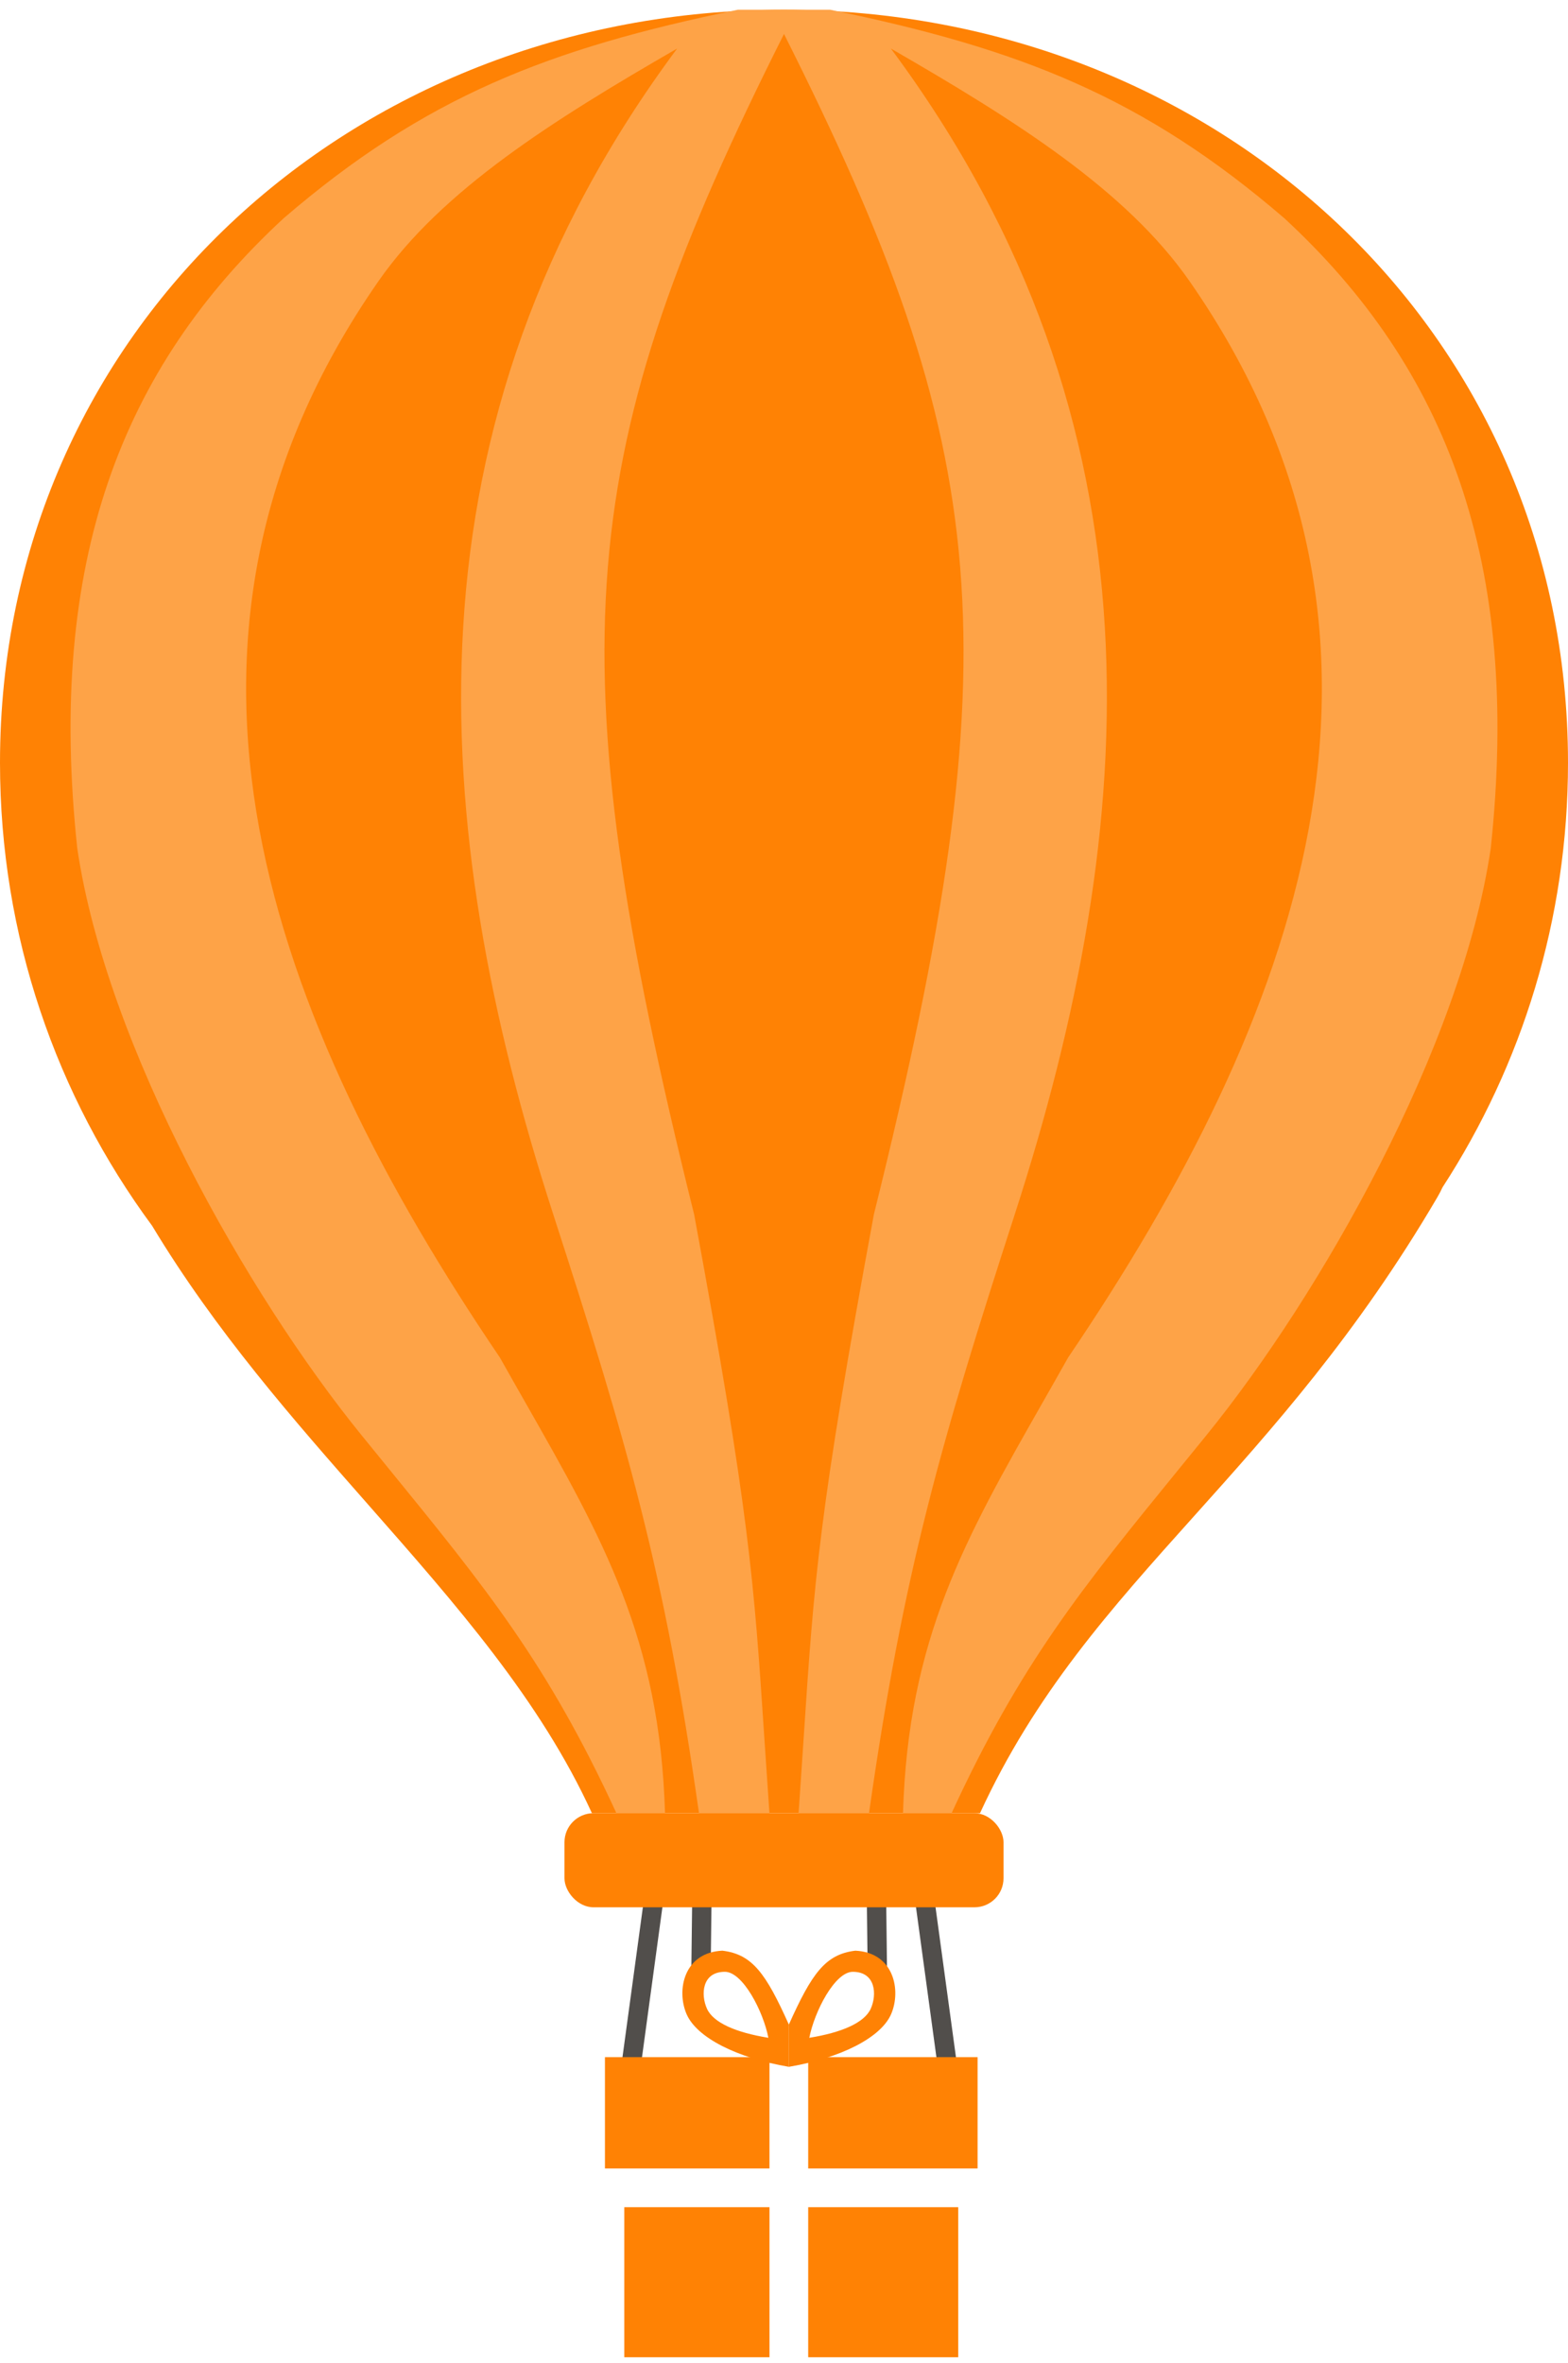
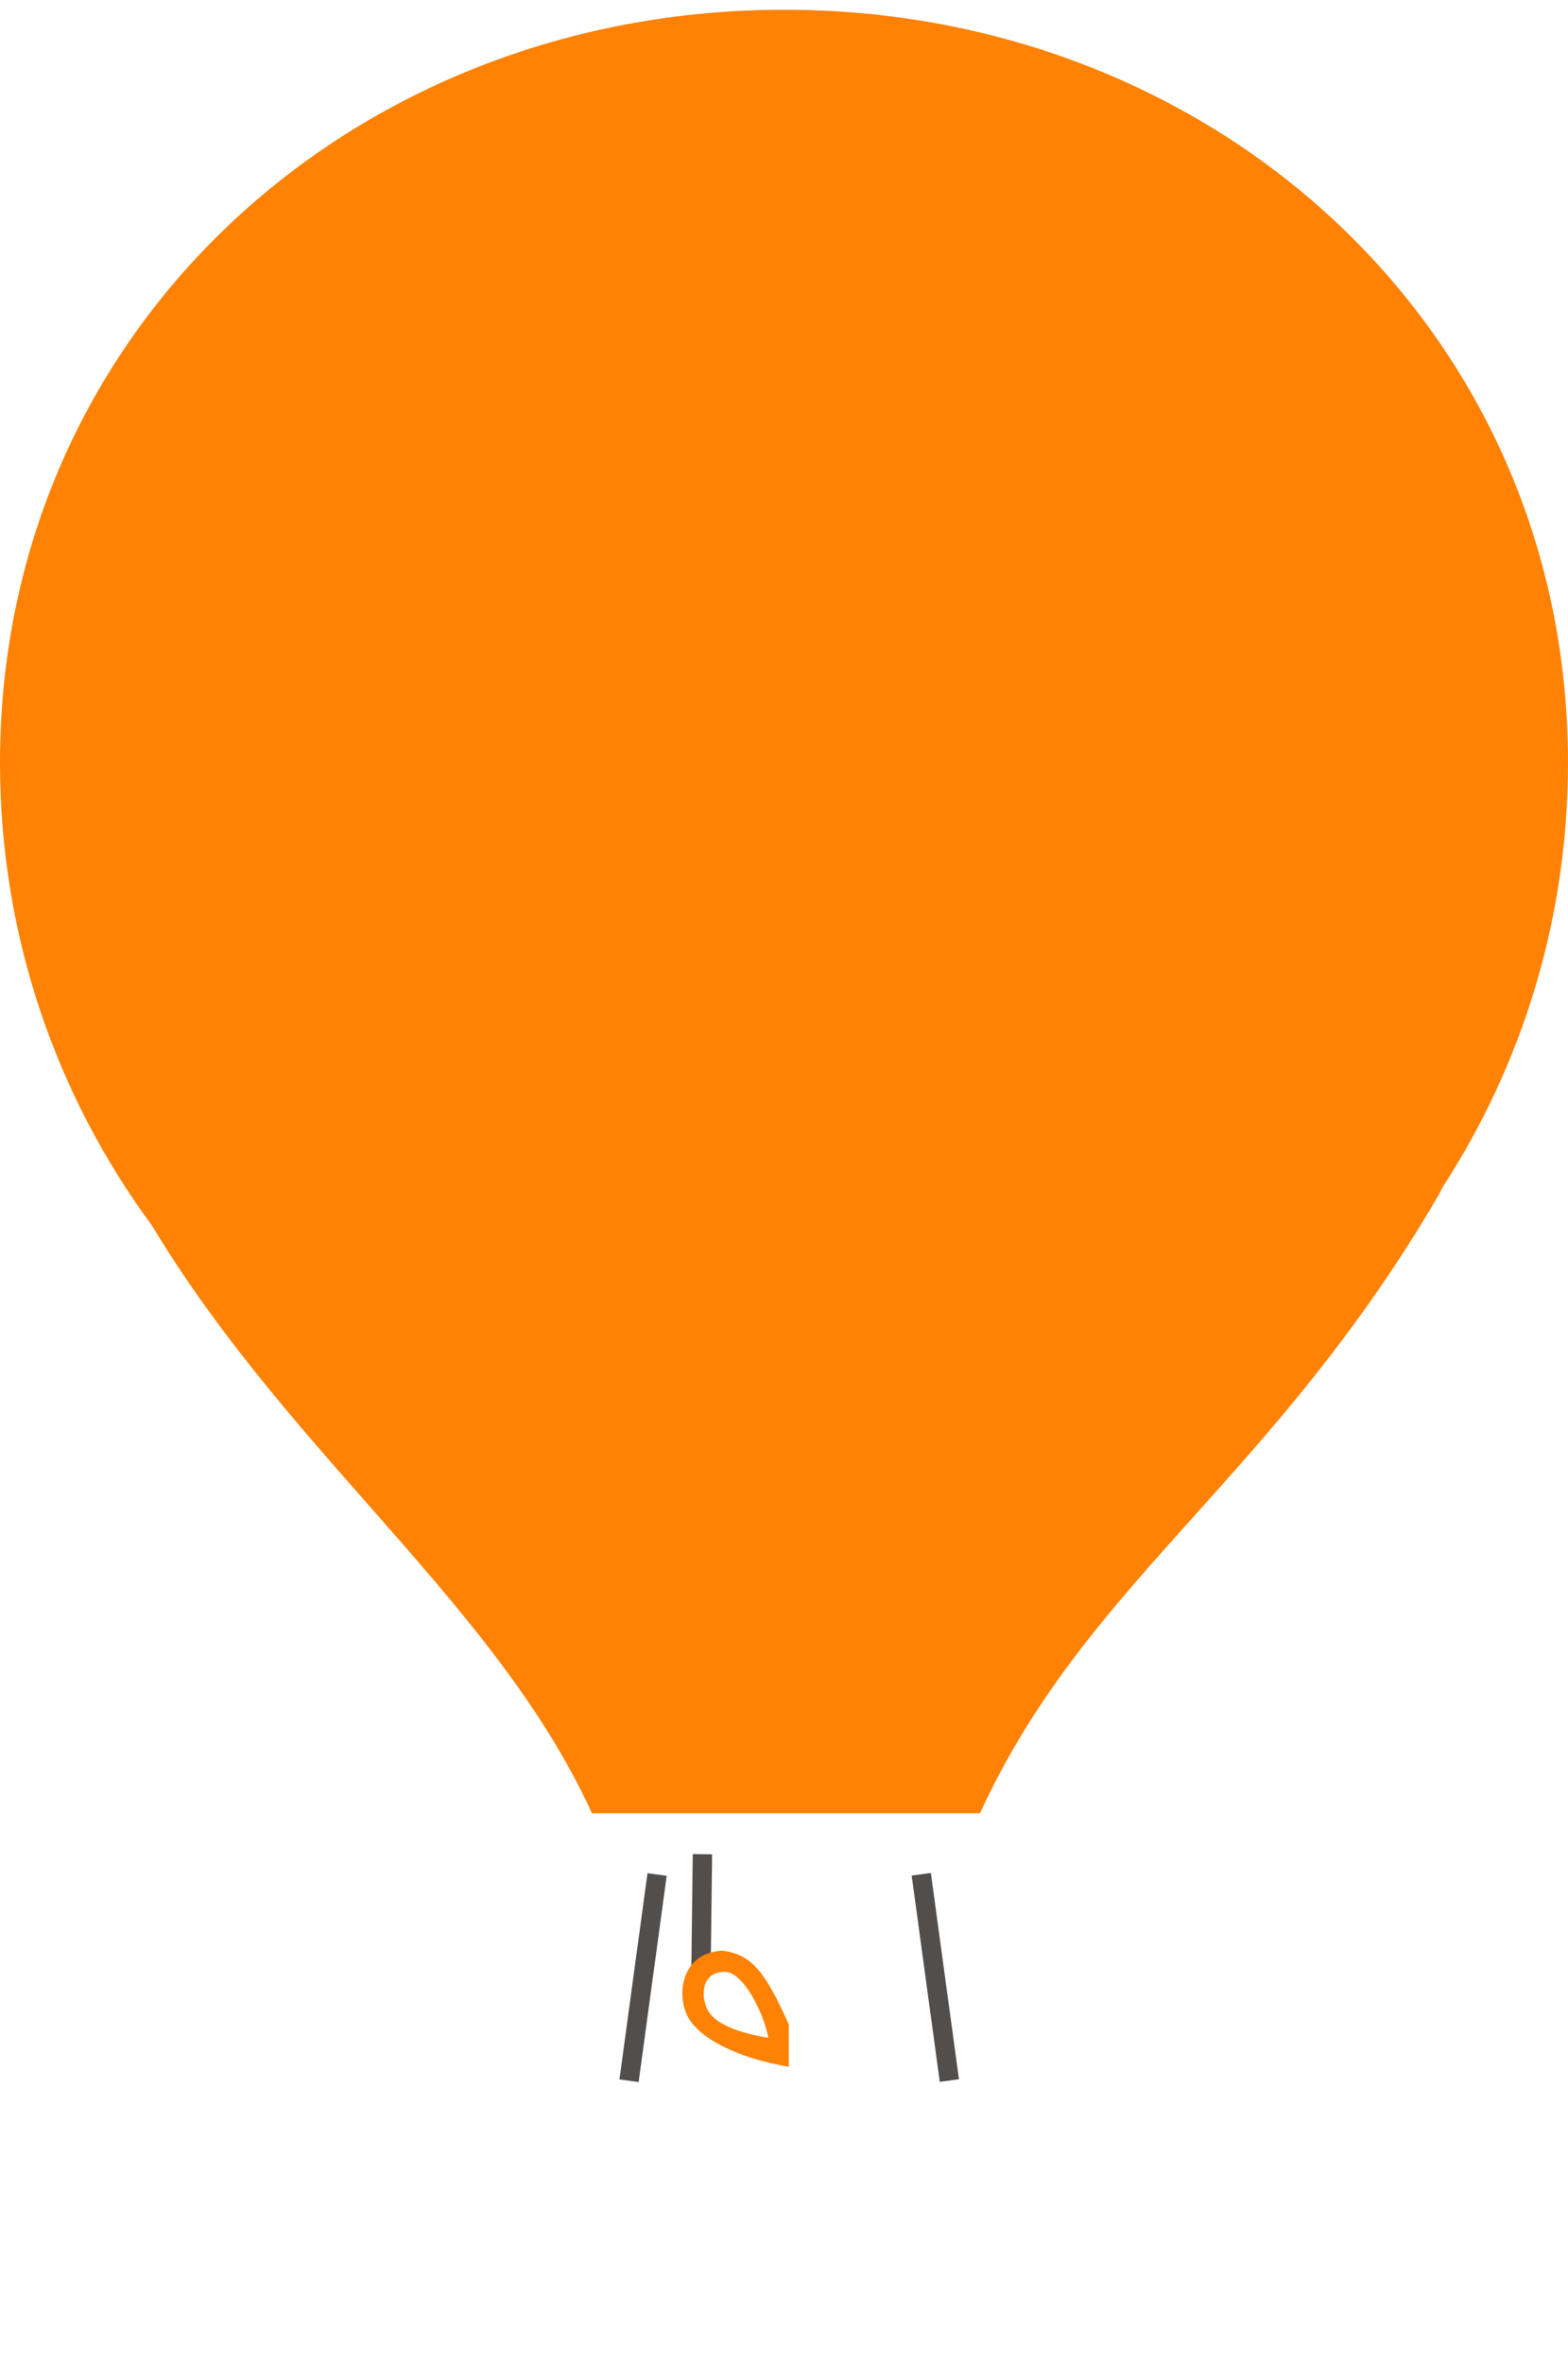
<svg xmlns="http://www.w3.org/2000/svg" width="148" height="223" viewBox="0 0 148 223" fill="none">
  <rect x="61.116" y="176.784" width="1.827" height="19.642" transform="rotate(7.747 61.116 176.784)" fill="#514E4B" />
  <rect width="1.827" height="19.642" transform="matrix(-0.991 0.135 0.135 0.991 87.862 176.761)" fill="#514E4B" />
  <rect x="65.387" y="174.98" width="1.827" height="11.21" transform="rotate(0.707 65.387 174.98)" fill="#514E4B" />
-   <rect width="1.827" height="11.21" transform="matrix(-1 0.012 0.012 1 83.592 174.957)" fill="#514E4B" />
  <path fill-rule="evenodd" clip-rule="evenodd" d="M74.458 191.069C72.288 186.229 71.008 184.434 68.18 184.093C64.539 184.267 63.835 187.83 64.8 190.072C65.765 192.314 69.577 194.222 74.458 195.055V191.069ZM72.525 192.315C72.043 189.824 70.111 186.087 68.421 186.087C66.248 186.087 66.128 188.25 66.731 189.575C67.333 190.9 69.477 191.823 72.525 192.315Z" fill="#FF8204" />
-   <path fill-rule="evenodd" clip-rule="evenodd" d="M74.457 191.07C76.627 186.23 77.907 184.435 80.735 184.094C84.377 184.268 85.08 187.831 84.115 190.073C83.15 192.315 79.338 194.223 74.457 195.056V191.07ZM76.39 192.316C76.873 189.825 78.804 186.088 80.494 186.088C82.667 186.088 82.787 188.251 82.185 189.576C81.582 190.901 79.439 191.824 76.39 192.316Z" fill="#FF8204" />
  <path fill-rule="evenodd" clip-rule="evenodd" d="M136.155 112.056C143.649 100.517 148 86.759 148 71.988C148 31.228 114.869 0.92 74 0.92C33.131 0.92 0 31.228 0 71.988C0 88.342 5.334 103.453 14.36 115.686C20.359 125.644 27.707 133.994 34.771 142.021C43.085 151.47 51.006 160.471 55.87 171.12H92.5C97.695 159.814 104.844 151.845 112.717 143.069C120.071 134.872 128.056 125.971 135.669 112.989C135.854 112.674 136.015 112.363 136.155 112.056Z" fill="#FF8204" />
-   <path fill-rule="evenodd" clip-rule="evenodd" d="M69.645 0.92C51.765 4.58 40.074 9.156 26.778 20.594C11.42 34.777 4.415 53.044 7.294 80.072C10.07 98.805 23.34 122.165 34.114 135.433C34.968 136.484 35.793 137.497 36.592 138.477C45.879 149.872 51.668 156.975 58.183 171.12H62.768C62.287 154.667 56.882 145.174 49.595 132.374C48.811 130.996 48.004 129.58 47.18 128.113C25.632 96.314 11.984 60.656 35.718 26.542C41.703 17.94 52.167 11.361 63.914 4.58C37.552 40.039 40.328 77.88 52.223 114.615C59.154 136.018 62.734 148.309 65.977 171.12H72.625C72.447 168.572 72.295 166.283 72.155 164.17C71.155 149.076 70.747 142.91 65.519 114.615C52.223 61.085 54.256 42.482 74 3.208C93.744 42.482 95.777 61.085 82.482 114.615C77.254 142.91 76.845 149.076 75.845 164.17C75.705 166.283 75.554 168.572 75.376 171.12H82.023C85.267 148.309 88.847 136.018 95.777 114.615C107.672 77.88 110.448 40.039 84.086 4.58C95.834 11.361 106.298 17.94 112.282 26.542C136.016 60.656 122.368 96.314 100.82 128.113C99.996 129.58 99.189 130.996 98.405 132.374C91.118 145.174 85.714 154.667 85.233 171.12H89.817C96.332 156.975 102.122 149.872 111.408 138.477C112.208 137.497 113.033 136.484 113.886 135.433C124.66 122.165 137.931 98.805 140.707 80.072C143.585 53.044 136.58 34.777 121.222 20.594C107.927 9.156 96.236 4.58 78.356 0.92H74H69.645Z" fill="#FEA347" />
-   <rect x="53.28" y="171.12" width="41.44" height="8.88" rx="2.741" fill="#FF8204" />
-   <path fill-rule="evenodd" clip-rule="evenodd" d="M72.629 194.142H57.099V204.648H72.629V194.142ZM92.272 194.142H76.284V204.648H92.272V194.142ZM58.926 208.302H72.63V222.463H58.926V208.302ZM90.445 208.302H76.284V222.463H90.445V208.302Z" fill="#FF8204" />
</svg>